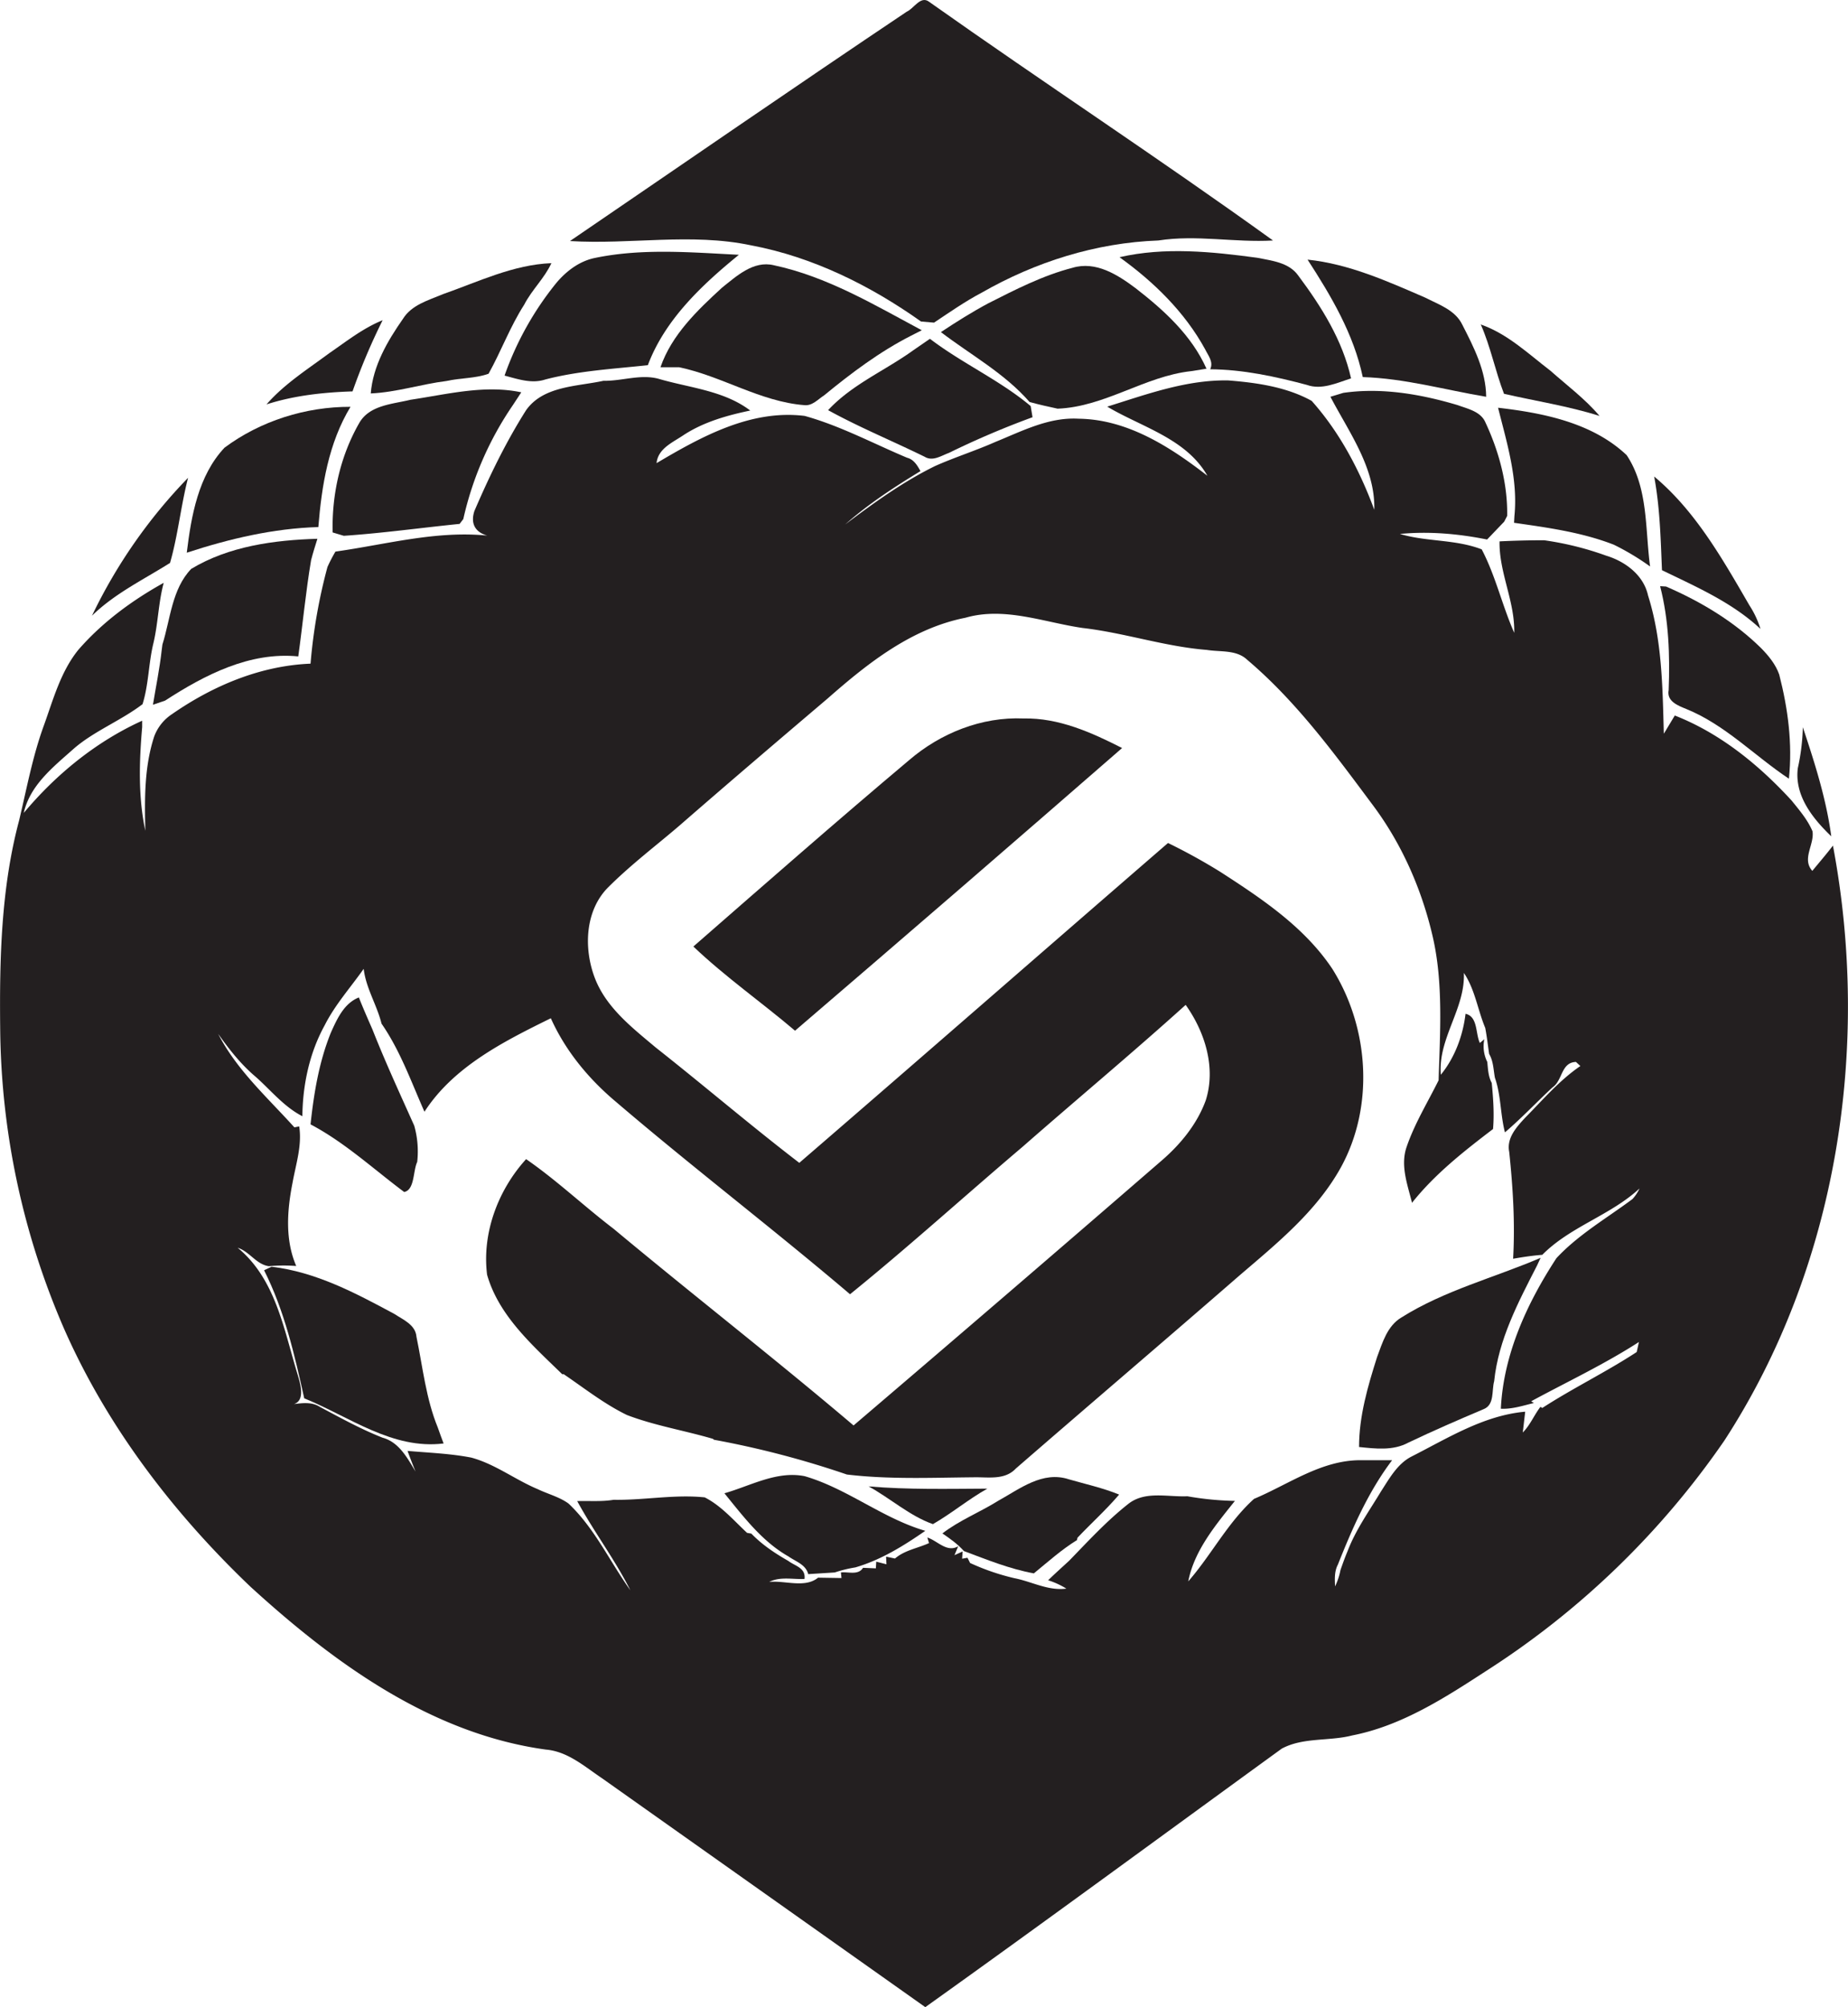
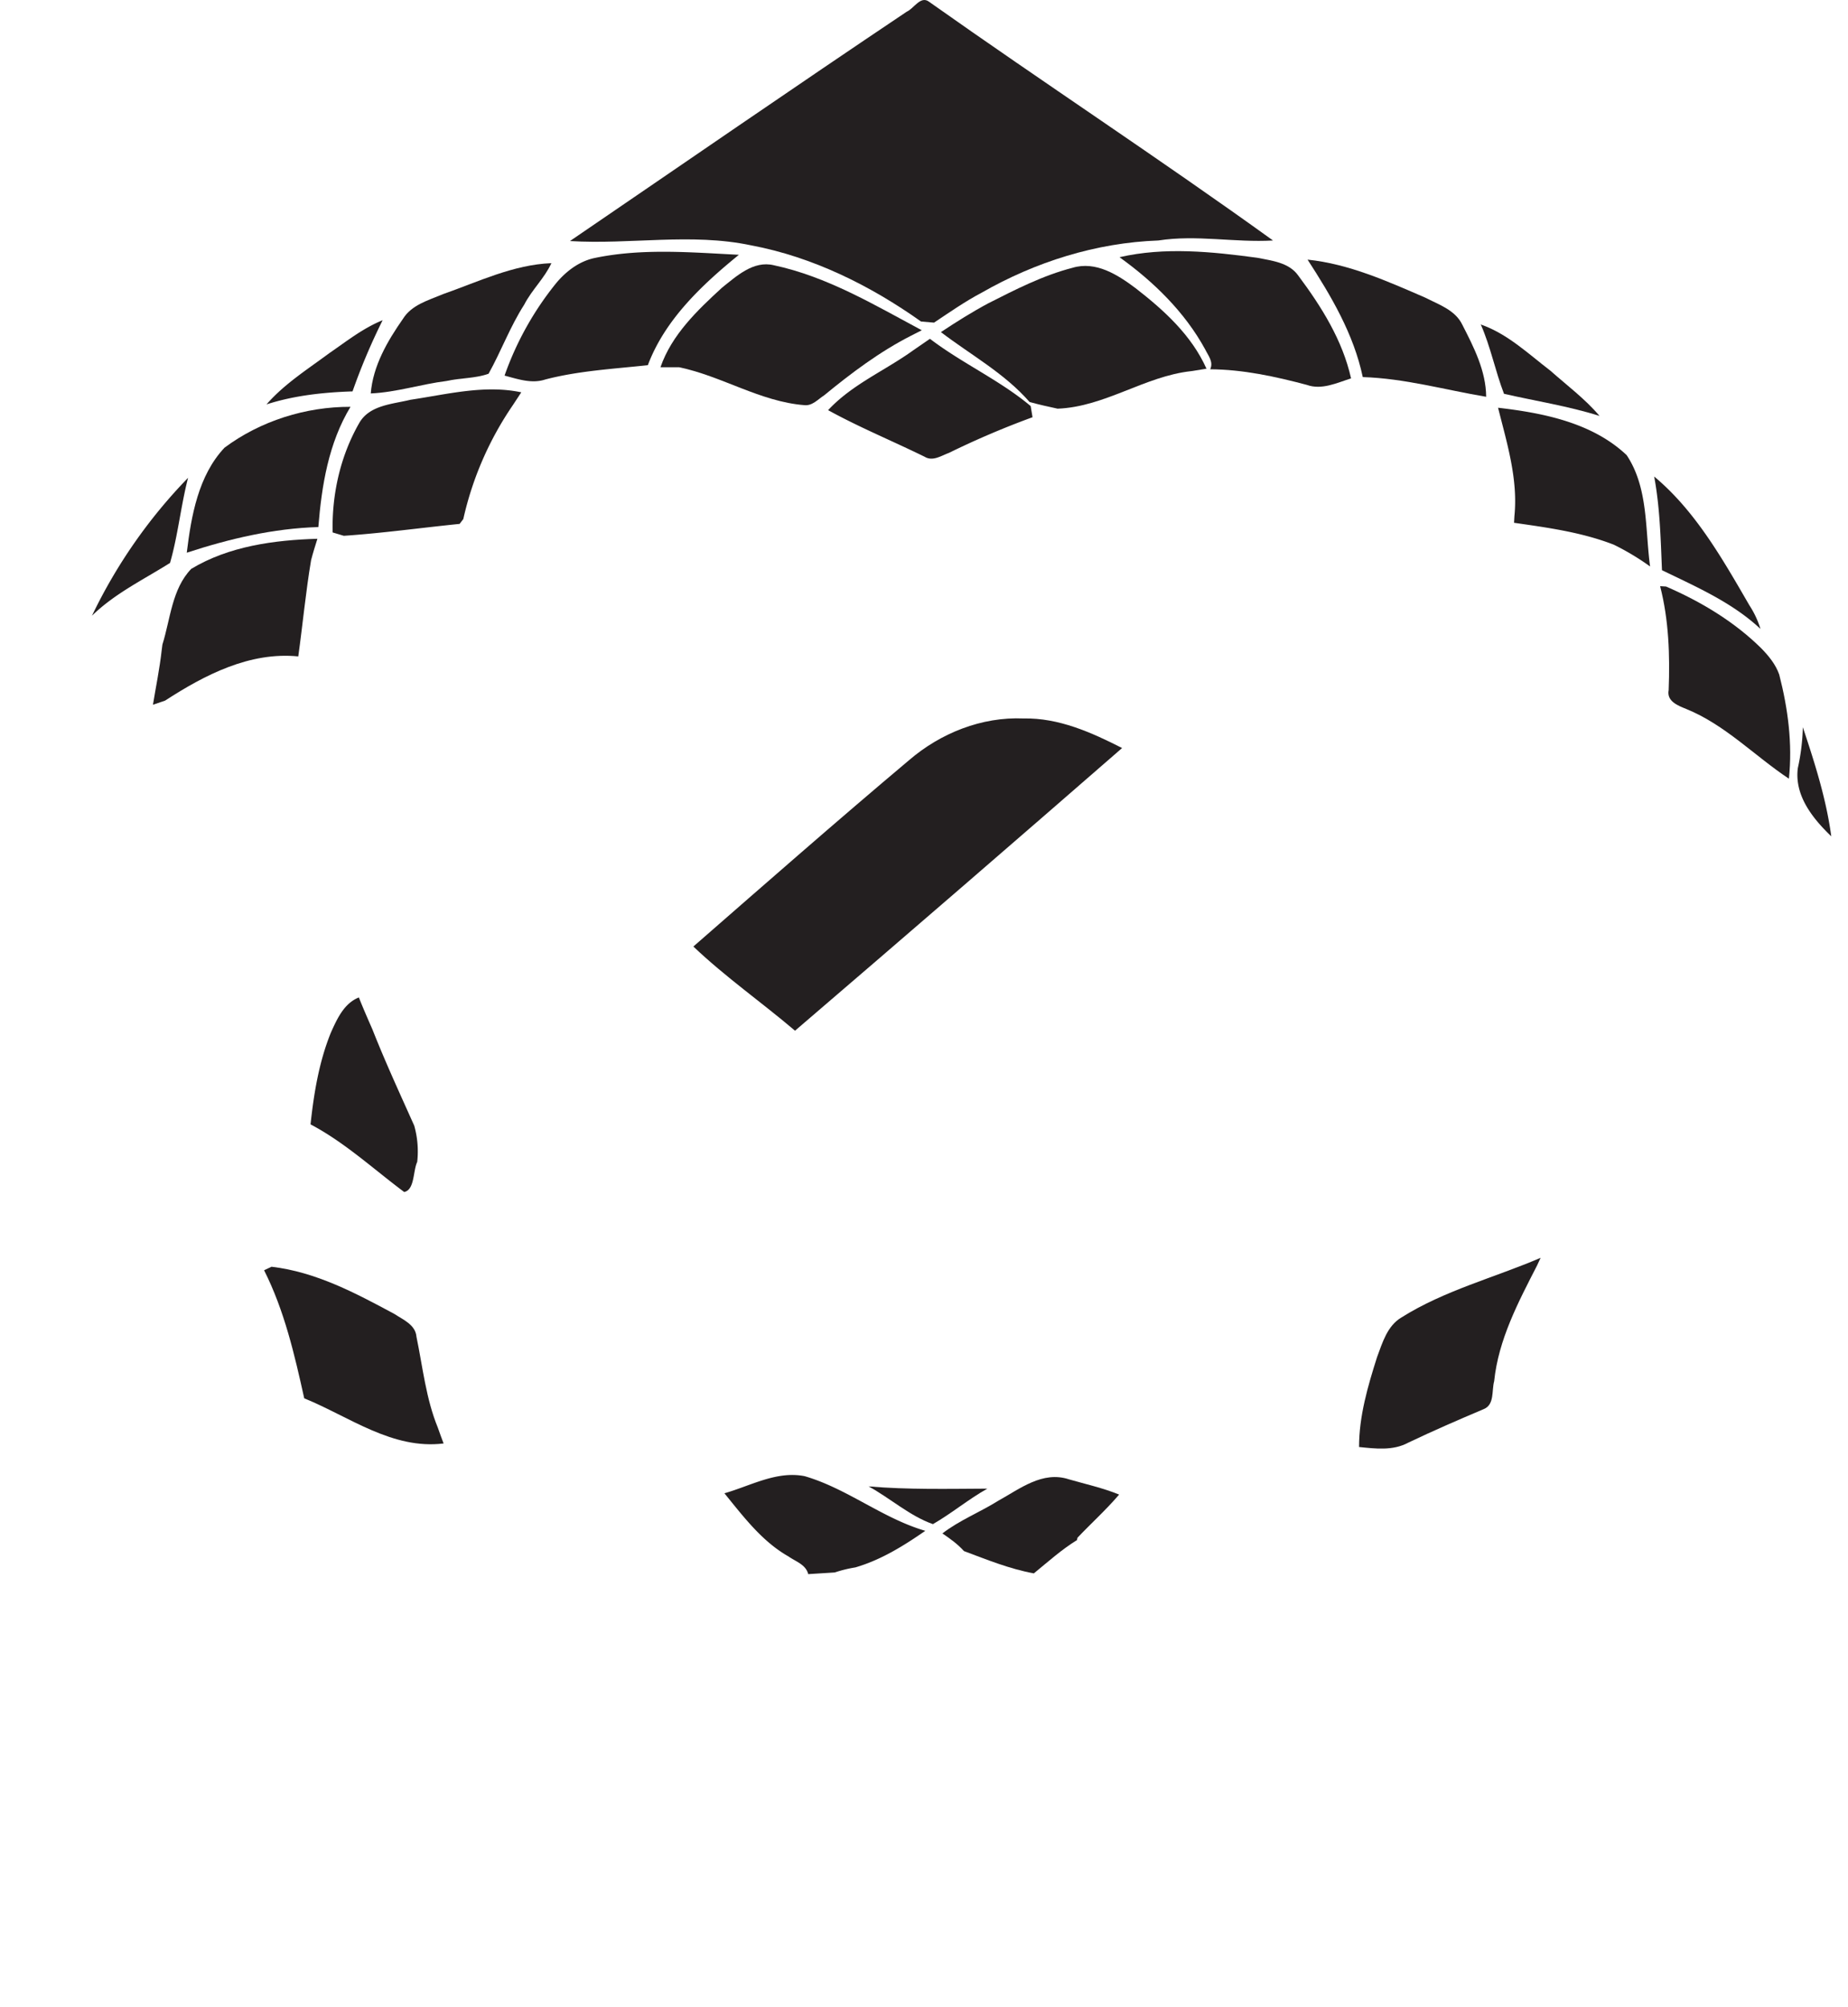
<svg xmlns="http://www.w3.org/2000/svg" id="Layer_1" data-name="Layer 1" viewBox="0 0 994.4 1080">
  <title>biseeise_Snake_flat_black_logo_White_background_bb1cd460-33a0-4a8e-b4ac-9948deb7ffea</title>
  <path d="M641,199.7l8.2-1.3c-8-18-22.9-31.5-38.1-43.3-9.6-7.2-21.4-14.8-34-11-15.9,4.1-30.7,11.7-45.3,19.1-8.8,4.7-17.2,10-25.5,15.5,16.1,12.3,34.2,22.1,47.7,37.6,5,1.4,10,2.5,15.1,3.6C594.6,218.9,616,202.4,641,199.7Z" fill="#231f20" />
  <path d="M220.9,215.1c-9.7,2.4-22.2,2.8-27.7,12.7-10.1,17.7-14.7,38.3-14.2,58.7l6,1.8c20.8-1.4,41.5-4.3,62.3-6.4l2-2.6a176.7,176.7,0,0,1,26.6-61.2l4.6-7C260.7,206.9,240.5,212.2,220.9,215.1Z" fill="#231f20" />
  <path d="M602.4,138.4c18.4,13.2,35.2,29.6,46.1,49.6,1.6,3.3,4.6,6.7,2.7,10.7,17.6,0.1,35.1,3.9,52,8.4,8,2.9,16.2-1.1,23.8-3.5-4.6-20.6-16-38.7-28.4-55.3-5-7.1-14.2-8-22.1-9.6C652.1,135.4,626.7,132.8,602.4,138.4Z" fill="#231f20" />
  <path d="M404.1,132c33.1,6.2,64.2,21.6,91.5,41l7,0.6c8.4-5.6,16.7-11.4,25.6-16.1,29-16.6,61.6-26.9,95.1-28.1,20.5-3.2,41.1,1.2,61.7,0C624.1,85.5,561.2,44.3,500,1c-4.6-3.6-8.2,3.6-12.1,5.3C427.2,47,367.1,88.5,306.7,129.7,339.1,131.7,371.9,125.2,404.1,132Z" fill="#231f20" />
  <path d="M293.4,204.2c18-4.7,36.7-5.7,55.2-7.7,9.2-24.5,29.1-43.2,49-59.4-25.8-1.3-52-3.6-77.5,1.7-8.3,1.7-15.3,7-20.7,13.4a166.9,166.9,0,0,0-27.9,49.9C278.7,204,286.1,206.6,293.4,204.2Z" fill="#231f20" />
  <path d="M416.3,142.7c-10.9-2.6-20,5.9-27.8,12.1-13.3,12.2-27.1,25.4-33.1,42.8h10c23.1,4.8,43.6,18.5,67.4,20.4,4.3,0.5,7.4-3.2,10.7-5.3,14.6-12,29.9-23.5,46.8-32.1l5.7-2.9C470.4,164,445,148.8,416.3,142.7Z" fill="#231f20" />
  <path d="M947.3,338.4a49.9,49.9,0,0,0-5.9-12.6c-14.4-24.8-29-50.8-51.3-69.4,3.1,16.6,3.5,33.5,4.2,50.4C912.8,315.8,932,324.1,947.3,338.4Z" fill="#231f20" />
  <path d="M799.7,213.5c-0.1-13.9-6.6-26.6-12.8-38.7-3.8-8-12.7-10.9-20.1-14.7-20.3-8.8-41-18.1-63.2-20.4,12.7,19.6,24.8,40,29.7,63.2C755.9,203.6,777.6,209.8,799.7,213.5Z" fill="#231f20" />
  <path d="M985.4,450c-2.7-20.1-8.9-39.5-15.3-58.7a113,113,0,0,1-2.7,22C965.5,428.1,975.4,440.4,985.4,450Z" fill="#231f20" />
  <path d="M893.3,315.4c4.7,18.3,5.3,37.2,4.6,55.9-1.2,6.1,5.1,8.4,9.5,10.2,20.9,8.5,36.7,25.2,55.2,37.5,2-18.8-.5-37.7-5.2-56-1.9-5.5-5.7-10.1-9.7-14.2-14.6-14.4-32.5-25.1-51.2-33.2Z" fill="#231f20" />
  <path d="M860.7,223.8c-7.8-9.2-17.5-16.4-26.4-24.3-11.9-9.1-23.1-19.9-37.5-24.9,5.3,12,7.8,25.1,12.5,37.3C826.3,215.8,843.9,218.5,860.7,223.8Z" fill="#231f20" />
  <path d="M814.9,277.7l-0.2,3.6c18.1,2.6,36.5,5.1,53.7,11.8a135.4,135.4,0,0,1,19.5,11.7c-2.7-20.1-.9-42.3-12.6-59.9-18.4-17.4-44.8-22.7-69.2-25.5C810.9,238.5,816.9,257.8,814.9,277.7Z" fill="#231f20" />
  <path d="M510.6,243.7a465.3,465.3,0,0,1,45-19.2l-1-6c-16.7-14-36.9-23-54.2-36.2l-9,6.2c-15.1,10.9-32.9,18.3-45.8,32.2,16.9,9.3,34.7,16.6,52,25.1C501.9,248.4,506.5,245.2,510.6,243.7Z" fill="#231f20" />
  <path d="M467.4,799.8c11.7,6.4,22.1,15.9,34.6,20.3,10.1-5.8,19.1-13.4,29.3-19.1C510,801.1,488.6,801.6,467.4,799.8Z" fill="#231f20" />
  <path d="M389.8,803.5c10.2,12.5,20.2,25.9,34.5,34,3.8,2.7,9.3,4.3,10.6,9.5l14.3-.9a68.4,68.4,0,0,1,11-2.7c13.8-4,26-11.6,37.7-19.7C474.9,817,456,801,433,794.3,417.9,791.3,403.9,799.5,389.8,803.5Z" fill="#231f20" />
  <path d="M537.2,807.5c-9.9,6.2-20.9,10.5-30.1,17.6,4.1,2.8,8.2,5.7,11.6,9.5,12.3,4.6,24.5,9.6,37.6,12,7.6-6.2,14.9-12.8,23.2-17.9l0.3-1.3c7.4-7.8,15.4-15,22.4-23.2-8.8-3.6-18-5.6-27-8.2C561,791.3,548.8,801.1,537.2,807.5Z" fill="#231f20" />
  <path d="M741,730.2c-5,15.7-9.7,31.8-9.7,48.4,8.8,0.9,18.2,2.1,26.4-2.3,13.4-6.4,27-12.3,40.7-18.1,5.9-2.4,4.2-10,5.6-15,2.3-22.4,13-42.6,23.1-62.3l1.9-4.1c-24.9,10.7-51.7,17.5-74.9,32.1C746.5,713.4,743.9,722.4,741,730.2Z" fill="#231f20" />
-   <path d="M986.3,455c-3.6,4.7-7.4,9.1-11.1,13.6-5.8-6.5,1.2-14.1.1-21.3-2.6-6.2-7.1-11.4-11.2-16.5-17.6-19.2-38.4-36.2-62.9-45.8l-5.9,9.8c-0.7-25-.9-50.3-8.5-74.4-2.4-11-12.3-18.3-22.5-21.4a166,166,0,0,0-33.4-8.3q-12,0-24,.6c-0.3,16.8,8.3,32.3,7.9,49.2-6.5-14.7-10-30.6-17.5-44.9-14.2-5.5-29.7-4-44-8.3,15.7-1.5,31.5-.1,46.9,3l9.2-9.6,1.6-3.1c0.3-17.3-4.4-34.7-11.7-50.3-2.5-5.9-9.5-7.3-14.9-9.3-19.8-5.9-41-9.6-61.6-6.6l-6.9,2.1c10,19.1,24.2,38.3,23.6,60.8-7.8-21.1-18.6-41.7-33.7-58.6-13.5-7.5-29.6-9.8-44.9-11-22.6-.4-43.9,7.5-65.1,14.1,18.6,11.1,42.4,17.1,53.9,37.2-20.1-15.6-43.1-30.4-69.4-30.7-16-.9-30.4,6.7-44.7,12.5-10.6,4.7-21.7,8.2-32.3,12.9-17.4,8.5-33.1,19.9-48.5,31.5,12.4-11,26.4-20.1,40.5-28.7-1.7-3.1-3.6-6.3-7.2-7.2-18.3-7.7-36-17.2-55.1-22.5-29-3.6-55.7,11.2-79.7,25.4,0.8-8,8.9-11.2,14.7-15.2,10.8-7,23.3-10.5,35.7-13.1-14.2-10.8-32.8-12.2-49.4-17.1-9.7-2.6-19.7,1.3-29.6,1.1-14.2,3.1-32.3,2.7-41.6,15.8-10.9,17.2-19.8,35.6-27.8,54.2-2.2,6.6.2,11.4,6.9,13.3-27.5-2.8-54.6,4.8-81.7,8.6a84.3,84.3,0,0,0-4.3,8.3,292.9,292.9,0,0,0-9.1,52c-27,1.1-52.6,11.9-74.6,27.2A24.6,24.6,0,0,0,83,396.2c-5.4,16.4-5.2,33.8-4.8,50.8-3.9-18.3-3.3-37.3-1.7-55.8v-3.4C51.8,399,30.2,416.6,12.8,437.4c3.3-14.8,15.7-24.6,26.5-34.2s25.6-15.3,37.4-24.3c3.3-10.5,3.2-21.8,5.8-32.6s2.7-22,5.6-32.7c-17.1,9.5-33,21.2-45.9,36-9.5,11.7-13.5,26.6-18.5,40.5-6.1,16.6-9.3,34.1-13.4,51.3C0.6,477.7-.3,515.8.1,553.3A413.5,413.5,0,0,0,34.8,715.7c23.2,52.4,58.7,98.7,100,138.1,44.8,40.9,97.1,79.1,158.9,87.6,11.8,1,20.8,9.1,30.2,15.4l174,123.2c64.3-45.9,127.9-92.7,191.8-139.1,11.5-6.2,25.5-3.9,37.9-7.1,26.6-5.2,49.8-20.2,72.1-34.7a449.8,449.8,0,0,0,128.2-124C988.6,681.7,1006.8,563.8,986.3,455Zm-160.8,300-1.6-1c19.4-10.5,39.4-19.9,58-31.9l-1.2,5.4c-16.5,10.8-34.3,19.4-50.8,30.1l-1-.6c-3.4,4.4-5.5,9.8-9.5,13.8l1.3-11.2c-22.3,2-41.6,14.2-61.1,24.1-7.7,3.9-12,11.9-16.5,18.8-6.3,10.5-13.6,20.6-18,32.2-1.4,3.3-2.6,6.7-3.8,10.1a35.7,35.7,0,0,1-2.9,8.8c-0.2-4-.4-8.1,1.5-11.7,7.8-19.6,16.4-39.3,29.2-56.2H732c-21.1,0-38.6,13-57.2,20.8-14.2,12.8-23,30.2-35.4,44.4,3.2-16.6,14.8-30.4,25.1-43.3a164.5,164.5,0,0,1-25.6-2.5c-10.7.5-22.9-3.1-32,4.3-11.5,9.1-21.4,19.9-31.6,30.4-3.8,3.5-7.6,6.9-11.3,10.5a43.1,43.1,0,0,1,9.8,4.5c-9.8,1.3-18.6-3.8-27.9-5.6A123.6,123.6,0,0,1,522,841l-1.4-2.8-2.9.5c0.1-1,.2-2.9.3-3.9l-4.4,2,2-4.8c-6.1,3.6-11.2-3-16.6-4.7l0.9,3c-6.1,2.8-13.1,3.8-18.3,8.3l-4.8-1,0.2,4.1-5.5-1.4-0.2,3.6-6.9-.3c-2.6,4.2-8,2-11.9,2.5l0.3,3-12.6-.2c-7,5.8-17.9,1.4-26.3,2.3,5.9-3,12.7-1.3,19-1.6,0.8-6-5.2-7-8.7-9.7-7.2-4.1-14.1-8.7-19.9-14.7l-2.3-.4c-7.2-6.7-13.9-14.6-22.8-19.1-16.3-1.7-32.7,1.6-49,1.3-6.5,1.1-13.1.5-19.6,0.7,8.9,16.4,20.2,31.3,28.6,48-11.1-15.5-19.2-33.4-33.3-46.7-5-3.6-11.1-5.1-16.5-7.7-12.2-5.1-22.9-13.5-35.8-17-11.3-2.2-22.9-2.6-34.3-3.6q2,5.5,4.3,11.1c-4.4-7.3-8.9-15.8-17.7-18.2-11.7-4.6-22.7-10.7-33.8-16.6-4.2-2.7-9.1-2.1-13.9-1.5,6.1-2,3.5-10.8,1.8-16.4-7.3-23.9-11.7-50.9-32.1-67.7,6.4,2,10,9,16.8,9.9a90.1,90.1,0,0,1,14.7-.1c-6.1-14.1-4.9-30-2-44.7,1.8-10.1,5.2-20.1,3.6-30.4l-2.6.5c-14.5-16.1-31-30.8-41-50.3,5.8,8.2,12,16.1,19.7,22.7s15.5,16.5,25.6,21.6c0.2-16.9,3.8-34,12-48.9,5.6-11.1,13.9-20.3,21-30.4,1.2,10.4,7.1,19.4,9.6,29.5,10.1,14.6,16,31.4,23.1,47.4,15.7-24.3,42.8-37.9,68-50.3,7.9,17.6,20.4,32.7,35.2,45.1,41.3,35.3,84.4,68.2,125.8,103.4,31.6-25.6,61.8-53,92.8-79.3,29.2-25.6,59-50.4,87.8-76.4,10.4,14.6,16.4,33.8,10.8,51.4-4.7,12.9-13.8,23.9-24.1,32.7q-82.4,71.4-165.4,142.2c-42.4-36-86.4-70.2-129.1-105.8-16-12.2-30.6-26.1-47.1-37.5-15.1,16.6-23.8,39.8-21,62.2,6.3,22.1,24.5,38,40.4,53.5h0.8c11.2,7.6,21.9,16.1,34.1,22,14.9,5.7,30.9,8.3,46.2,12.8l0.6,0.5a499.9,499.9,0,0,1,71.5,18.7c22.5,2.7,45.4,1.7,68.1,1.5,7.8-.2,16.8,1.7,22.8-4.7,40.1-34.8,80.6-69.3,120.6-104.1,20.2-17.3,41.4-34.5,54.4-58.1,18-32.9,15.1-75.2-4.7-106.7-15-22.5-38-37.8-60.3-52.2a314.6,314.6,0,0,0-28.1-15.5c-66.2,57.3-132.1,114.9-198.4,172.1-26.2-20.1-51.3-41.6-77.3-62.1-12.6-10.6-26.6-21.4-32.7-37.3s-5.4-36.4,7.3-49,25.7-22.3,38.6-33.4c26.3-22.9,52.8-45.5,79.4-68.1,21.6-19,45.2-37.7,74.1-43.4,21.1-6.1,42.3,2.5,63.1,5.5,22.5,2.6,44.1,10,66.8,11.8,7.3,1.2,15.9-.2,21.7,5.3,26.7,22.6,47.4,51.1,68.2,79,15.3,20.7,25.8,44.8,31.6,69.8s4,51.7,3.2,77.5c-5.9,11.9-13,23.4-17.3,36.1-3.3,9.9.6,20.1,3,29.8,12.3-15.5,28-27.8,43.6-39.7,0.7-8.3.1-16.6-.7-24.8-1.9-3.5-2-7.5-2.4-11.3a18.9,18.9,0,0,1-1.6-12.2l-2.4,2c-2.4-5.1-1-14.2-7.7-15.7-1.4,11.8-5.8,23.6-13.3,32.8-1.6-19.6,13.2-35.5,12.4-54.8,6,8.9,7.4,19.8,11.5,29.6,0.9,4.7,1.4,9.3,2.1,14,2.3,3.9,2.3,8.5,3.1,12.8,3.3,9.4,2.9,19.7,5.4,29.4,8.9-7.6,17-16.2,25.6-24.2,5.5-3.7,4.5-13.4,12.6-13.7l2.4,2.2c-11.3,7.7-20.2,18.2-29.7,27.8-4.6,5-10.1,10.9-8.6,18.4,2,19.1,3.2,38.3,2.1,57.5,5.2-.9,10.4-1.7,15.7-2.1,15-15.2,36.8-21.3,52.3-35.7a21,21,0,0,1-3.8,5.7c-13.8,10.3-29.1,19.1-40.9,31.8-15.8,24.2-28.5,51.7-29.9,81C813.8,758.3,819.6,756.3,825.5,754.9Z" fill="#231f20" />
  <path d="M224.1,719.3c-0.5-6.5-7.2-9.2-11.9-12.3-20.8-11.2-42.2-22.6-66.1-25.4l-4,1.9c10.9,21.6,16.4,45.4,21.6,68.9,24.3,9.9,47.4,27.7,75,24.3-1.1-2.8-2.1-5.7-3.1-8.5C229.2,752.6,227.5,735.7,224.1,719.3Z" fill="#231f20" />
  <path d="M240.3,205c7.4-1.7,15.4-1.3,22.6-3.9,6.8-12.2,11.6-25.4,19.2-37.2,4.1-8,10.9-14.2,14.6-22.3-20.5.8-39.3,10-58.4,16.7-7.8,3.3-16.8,5.7-21.5,13.3-8.3,11.9-16.1,25.2-17.3,40.1C213.3,211.1,226.6,206.7,240.3,205Z" fill="#231f20" />
  <path d="M171.3,283.6c1.8-22.4,5.5-45.2,17.3-64.7-24-.1-48.5,7.6-67.8,22-14.1,15-17.9,36.7-20.3,56.5C123.4,289.9,147.1,284.3,171.3,283.6Z" fill="#231f20" />
  <path d="M205.9,172.3c-10.6,4.3-19.5,11.4-28.8,17.8-11.6,8.6-24.1,16.5-33.7,27.5,14.9-4.8,30.7-6.5,46.3-7A332.8,332.8,0,0,1,205.9,172.3Z" fill="#231f20" />
  <path d="M87,349.9c-1.1,9.9-3.1,19.5-4.7,29.3l6.5-2.2c21.3-13.8,45.5-26.4,71.7-23.8,2.4-17.2,4-34.6,6.9-51.8,1-3.9,2.2-7.7,3.4-11.5-23.3.7-47.7,4-67.9,16.2-10.4,10.8-11.2,27-15.5,40.7Z" fill="#231f20" />
  <path d="M101.2,257.1a280.1,280.1,0,0,0-51.7,74.2c12.3-12,27.7-19.4,42-28.4C95.8,287.9,97.3,272.2,101.2,257.1Z" fill="#231f20" />
  <path d="M224.5,625.2a51,51,0,0,0-1.6-19.5c-7.7-17.2-15.6-34.3-22.5-51.8-2.5-5.7-5-11.4-7.3-17.2-8,3.2-11.7,11.5-15,18.8-6.4,15.7-9.2,32.7-11,49.5,18.4,9.7,33.8,24,50.4,36.4C223.2,640.2,222.2,630,224.5,625.2Z" fill="#231f20" />
  <path d="M489.2,409c-39.1,32.9-77.6,66.7-116.1,100.3,17.1,16.3,36.7,30,54.7,45.3q88.3-75.7,176-152.1c-16.5-8.4-34.1-16.3-53-15.9C528.2,385.6,506.1,394.5,489.2,409Z" fill="#231f20" />
</svg>